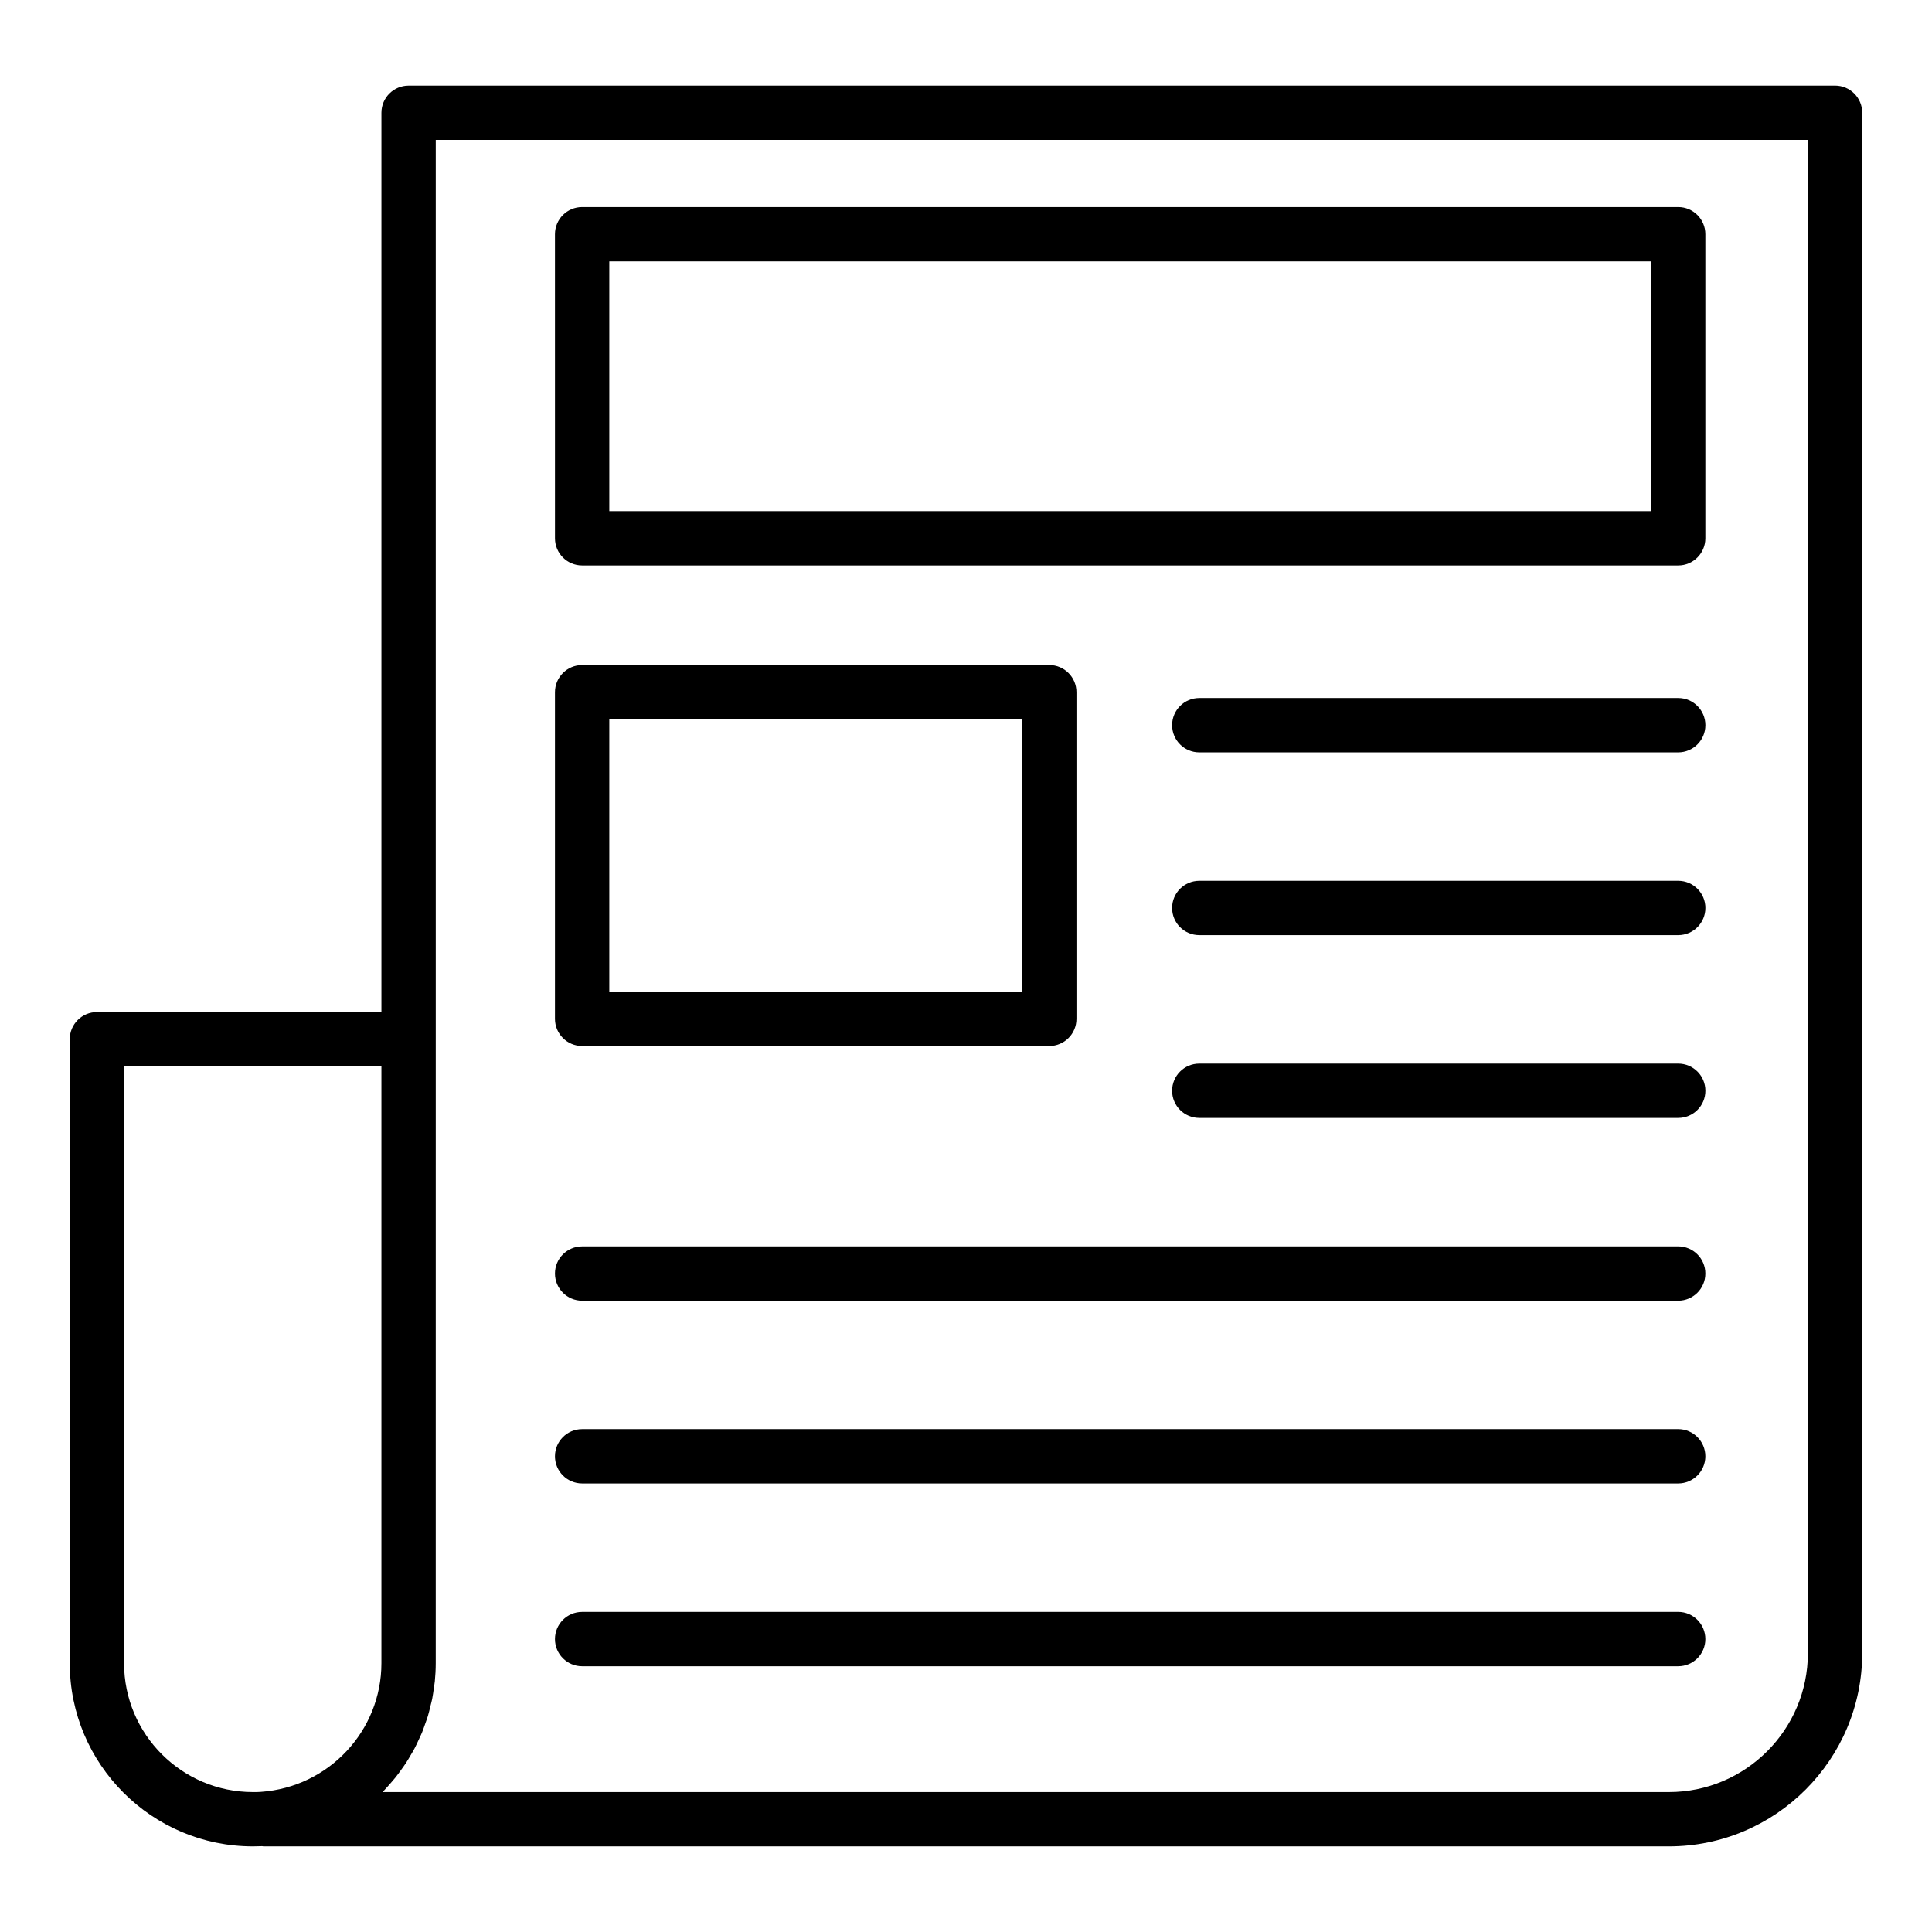
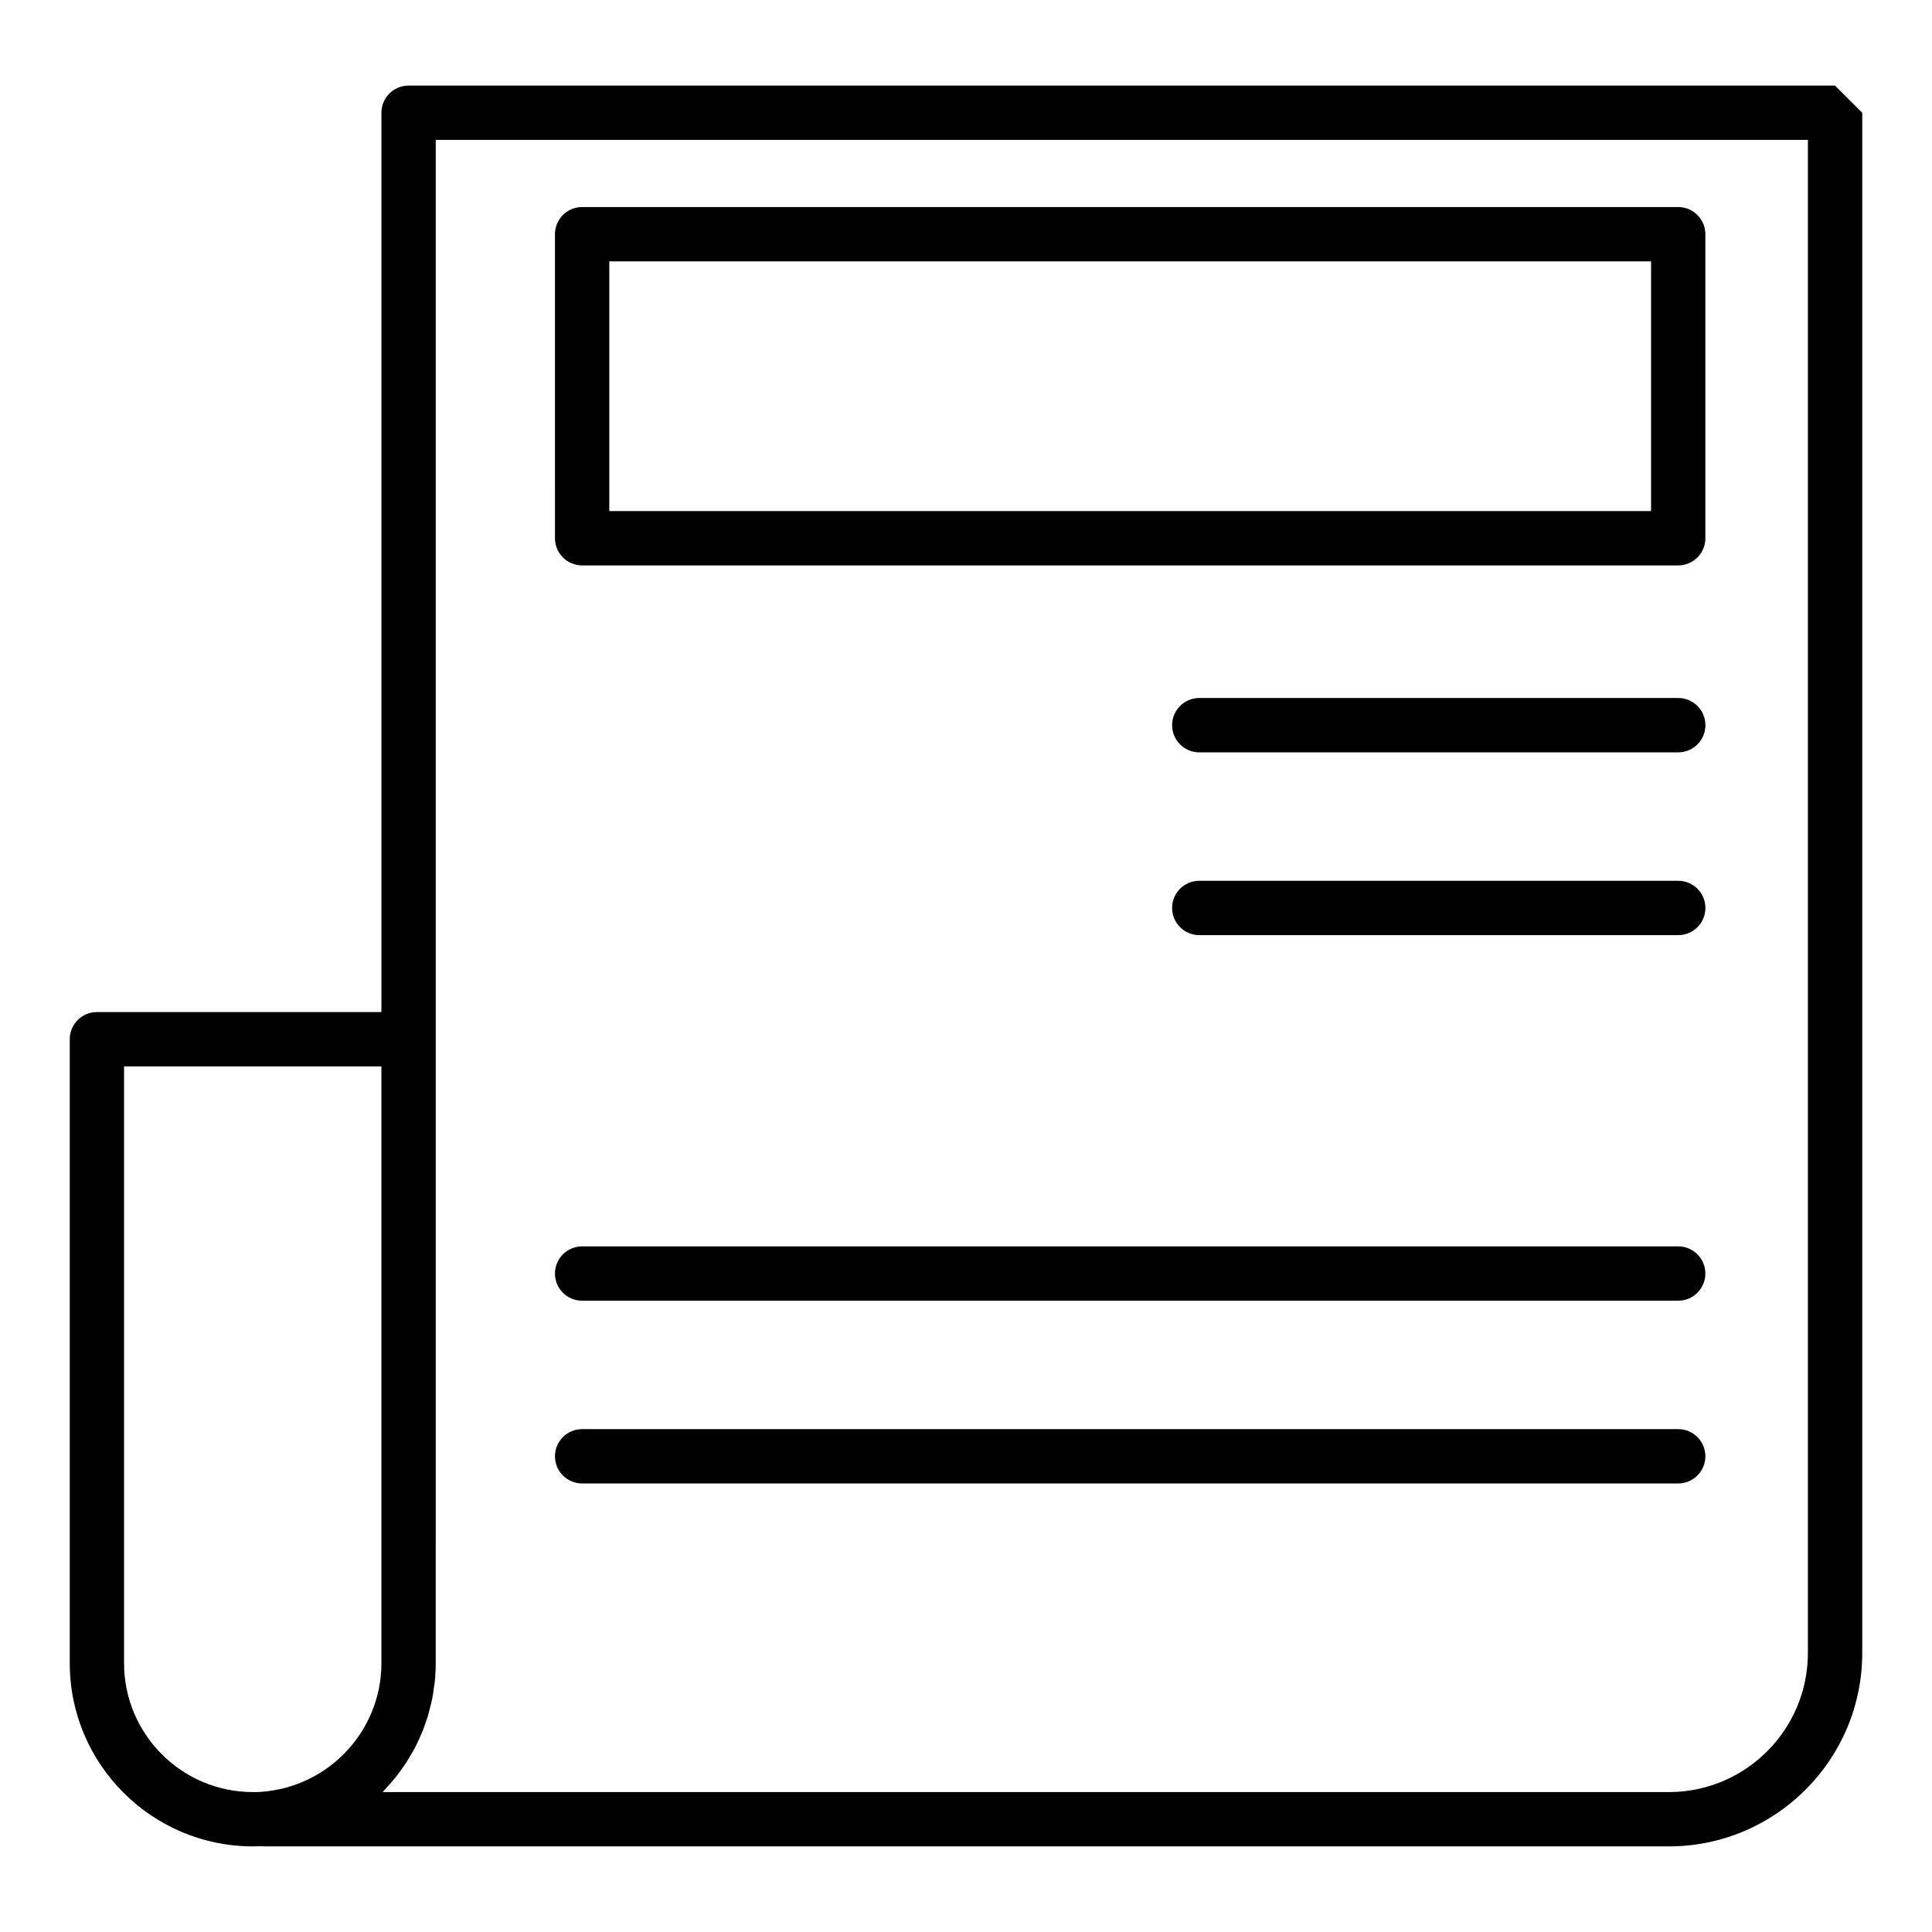
<svg xmlns="http://www.w3.org/2000/svg" fill="#000000" width="800px" height="800px" version="1.1" viewBox="144 144 512 512">
  <g>
-     <path d="m630.31 166.68h-378.03c-3.977 0-7.199 3.223-7.199 7.199v238.33h-75.395c-3.977 0-7.199 3.223-7.199 7.199v165.36c0 26.77 21.777 48.543 48.547 48.543 0.867 0 1.684-0.02 2.422-0.055 0.129 0.008 0.242 0.055 0.371 0.055h372.46c28.242-0.004 51.223-22.984 51.223-51.227v-408.21c0-3.977-3.223-7.199-7.195-7.199zm-385.23 418.09c0 17.867-13.906 32.832-31.938 34.094-0.66 0.07-1.395 0.055-2.113 0.055-18.832 0-34.152-15.32-34.152-34.148v-158.16h68.203zm378.03-2.68c0 20.309-16.52 36.828-36.828 36.828h-340.88c0.176-0.176 0.324-0.375 0.496-0.555 0.547-0.57 1.066-1.168 1.586-1.766 0.477-0.551 0.961-1.094 1.414-1.664 0.496-0.625 0.957-1.273 1.422-1.918 0.422-0.586 0.852-1.168 1.246-1.773 0.445-0.68 0.848-1.383 1.258-2.086 0.359-0.613 0.73-1.219 1.062-1.848 0.391-0.738 0.73-1.504 1.082-2.262 0.293-0.633 0.602-1.254 0.867-1.898 0.328-0.801 0.605-1.629 0.891-2.449 0.223-0.637 0.469-1.258 0.664-1.906 0.27-0.887 0.473-1.797 0.691-2.699 0.148-0.609 0.324-1.211 0.449-1.828 0.207-1.027 0.336-2.078 0.477-3.125 0.07-0.52 0.176-1.031 0.227-1.559 0.156-1.586 0.242-3.188 0.242-4.809l0.004-165.37v-238.33h363.63z" />
+     <path d="m630.31 166.68h-378.03c-3.977 0-7.199 3.223-7.199 7.199v238.33h-75.395c-3.977 0-7.199 3.223-7.199 7.199v165.36c0 26.77 21.777 48.543 48.547 48.543 0.867 0 1.684-0.02 2.422-0.055 0.129 0.008 0.242 0.055 0.371 0.055h372.46c28.242-0.004 51.223-22.984 51.223-51.227v-408.21zm-385.23 418.09c0 17.867-13.906 32.832-31.938 34.094-0.66 0.07-1.395 0.055-2.113 0.055-18.832 0-34.152-15.32-34.152-34.148v-158.16h68.203zm378.03-2.68c0 20.309-16.52 36.828-36.828 36.828h-340.88c0.176-0.176 0.324-0.375 0.496-0.555 0.547-0.57 1.066-1.168 1.586-1.766 0.477-0.551 0.961-1.094 1.414-1.664 0.496-0.625 0.957-1.273 1.422-1.918 0.422-0.586 0.852-1.168 1.246-1.773 0.445-0.68 0.848-1.383 1.258-2.086 0.359-0.613 0.73-1.219 1.062-1.848 0.391-0.738 0.73-1.504 1.082-2.262 0.293-0.633 0.602-1.254 0.867-1.898 0.328-0.801 0.605-1.629 0.891-2.449 0.223-0.637 0.469-1.258 0.664-1.906 0.27-0.887 0.473-1.797 0.691-2.699 0.148-0.609 0.324-1.211 0.449-1.828 0.207-1.027 0.336-2.078 0.477-3.125 0.07-0.52 0.176-1.031 0.227-1.559 0.156-1.586 0.242-3.188 0.242-4.809l0.004-165.37v-238.33h363.63z" />
    <path d="m298.27 293.84h290.47c3.977 0 7.199-3.223 7.199-7.199v-80.574c0-3.977-3.223-7.199-7.199-7.199h-290.47c-3.977 0-7.199 3.223-7.199 7.199l0.004 80.574c0 3.977 3.223 7.199 7.195 7.199zm7.199-80.578h276.08v66.184h-276.08z" />
-     <path d="m298.27 421.2h123.8c3.977 0 7.199-3.223 7.199-7.199v-86.559c0-3.977-3.223-7.199-7.199-7.199l-123.8 0.004c-3.977 0-7.199 3.223-7.199 7.199v86.562c0.004 3.969 3.227 7.191 7.199 7.191zm7.199-86.559h109.4v72.168l-109.4-0.004z" />
    <path d="m588.75 328.98h-126.93c-3.977 0-7.199 3.223-7.199 7.199 0 3.977 3.223 7.199 7.199 7.199h126.93c3.977 0 7.199-3.223 7.199-7.199 0-3.977-3.223-7.199-7.199-7.199z" />
    <path d="m588.75 377.42h-126.93c-3.977 0-7.199 3.223-7.199 7.199 0 3.977 3.223 7.199 7.199 7.199h126.93c3.977 0 7.199-3.223 7.199-7.199 0-3.977-3.223-7.199-7.199-7.199z" />
-     <path d="m588.75 425.86h-126.93c-3.977 0-7.199 3.223-7.199 7.199 0 3.977 3.223 7.199 7.199 7.199h126.93c3.977 0 7.199-3.223 7.199-7.199 0-3.977-3.223-7.199-7.199-7.199z" />
    <path d="m298.27 488.7h290.47c3.977 0 7.199-3.223 7.199-7.199 0-3.977-3.223-7.199-7.199-7.199l-290.47 0.004c-3.977 0-7.199 3.223-7.199 7.199 0.004 3.973 3.227 7.195 7.199 7.195z" />
    <path d="m298.27 537.13h290.47c3.977 0 7.199-3.223 7.199-7.199 0-3.977-3.223-7.199-7.199-7.199l-290.47 0.004c-3.977 0-7.199 3.223-7.199 7.199 0.004 3.973 3.227 7.195 7.199 7.195z" />
-     <path d="m298.27 585.57h290.47c3.977 0 7.199-3.223 7.199-7.199s-3.223-7.199-7.199-7.199l-290.47 0.004c-3.977 0-7.199 3.223-7.199 7.199 0.004 3.973 3.227 7.195 7.199 7.195z" />
  </g>
</svg>